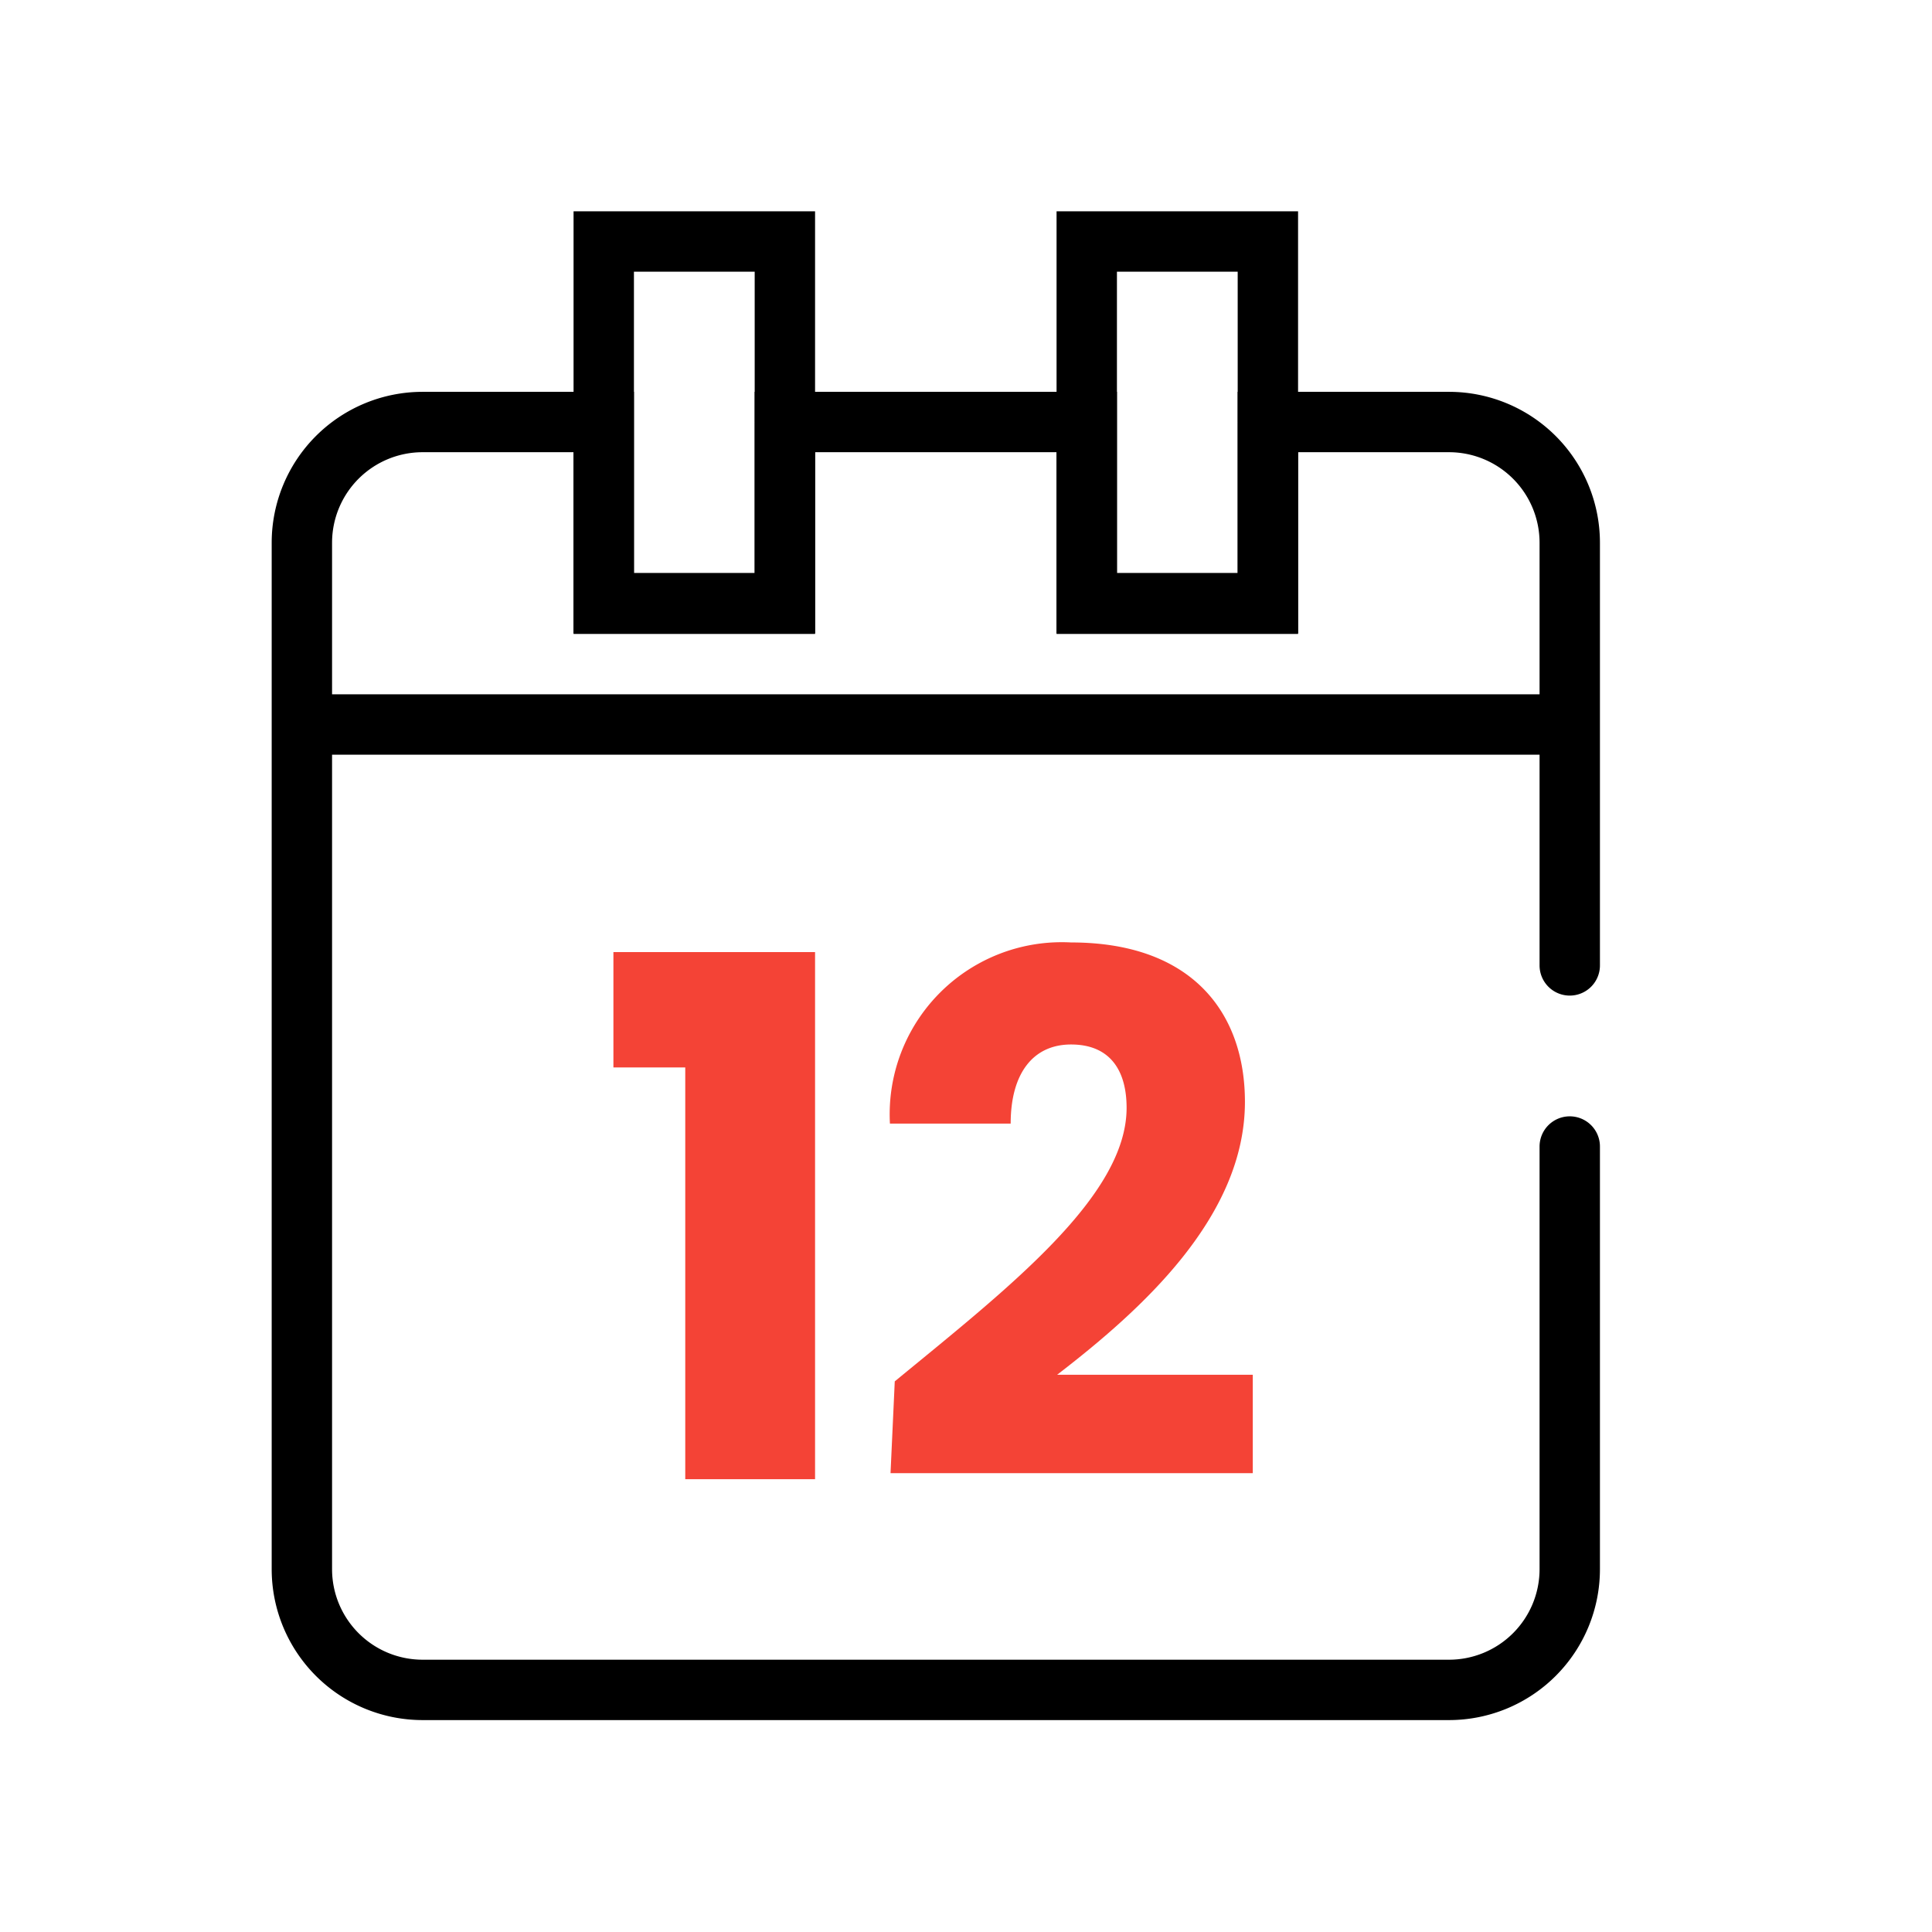
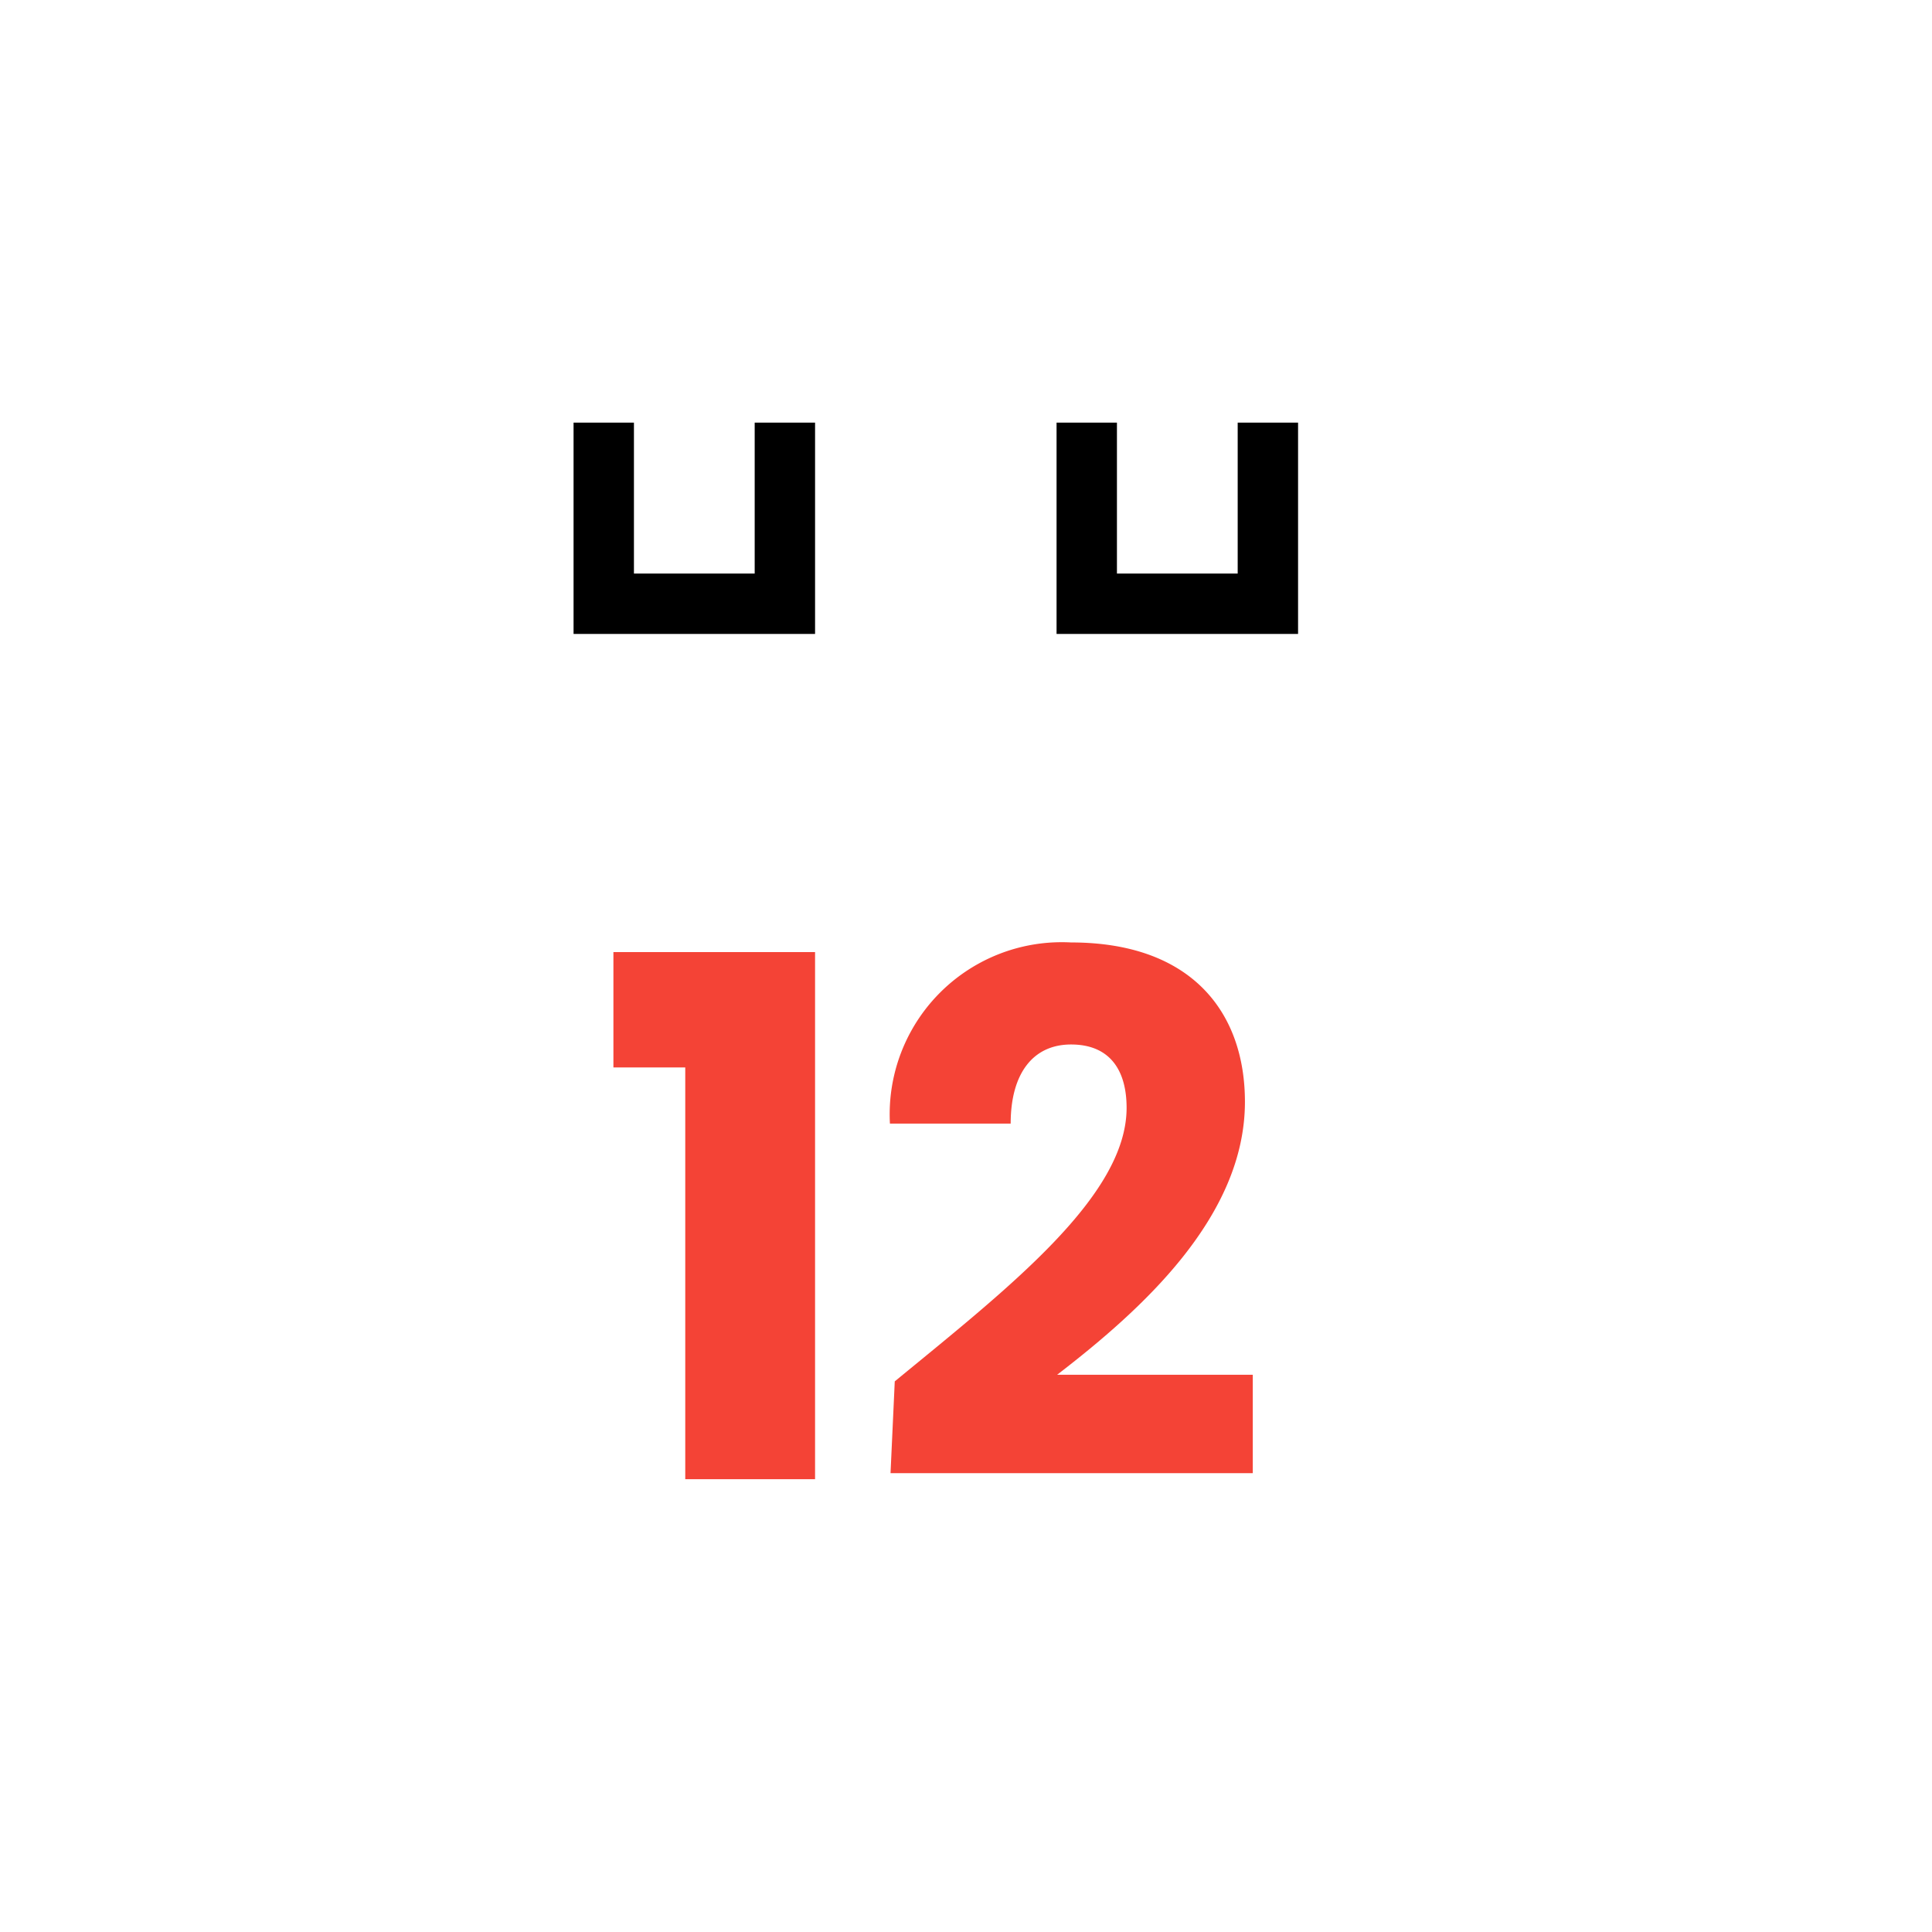
<svg xmlns="http://www.w3.org/2000/svg" width="32" height="32" viewBox="0 0 32 32">
  <g fill="none" fill-rule="evenodd">
    <path fill="#F44336" fill-rule="nonzero" d="M11.35 17.68h-1.19v-1.91h3.34v8.73h-2.15zM14.82 22.88c1.86-1.53 3.84-3.06 3.84-4.53 0-.64-.29-1.05-.92-1.05-.63 0-1 .48-1 1.31h-2a2.85 2.85 0 0 1 3-3c2 0 2.88 1.16 2.88 2.64 0 1.91-1.72 3.45-3.11 4.52h3.24v1.63h-6l.07-1.52z" />
-     <path stroke="#000" d="M5.2 12h20.68M13 7V4h-3v3M21 7V4h-3v3" />
-     <path stroke="#000" d="M26 15.99v-7a2 2 0 0 0-2-2h-3v3h-3v-3h-5v3h-3v-3H7a2 2 0 0 0-2 2v17a2 2 0 0 0 2 2h17a2 2 0 0 0 2-2v-7" stroke-linecap="round" />
    <path stroke="#000" d="M10 7v3h3V7M18 7v3h3V7" />
  </g>
</svg>